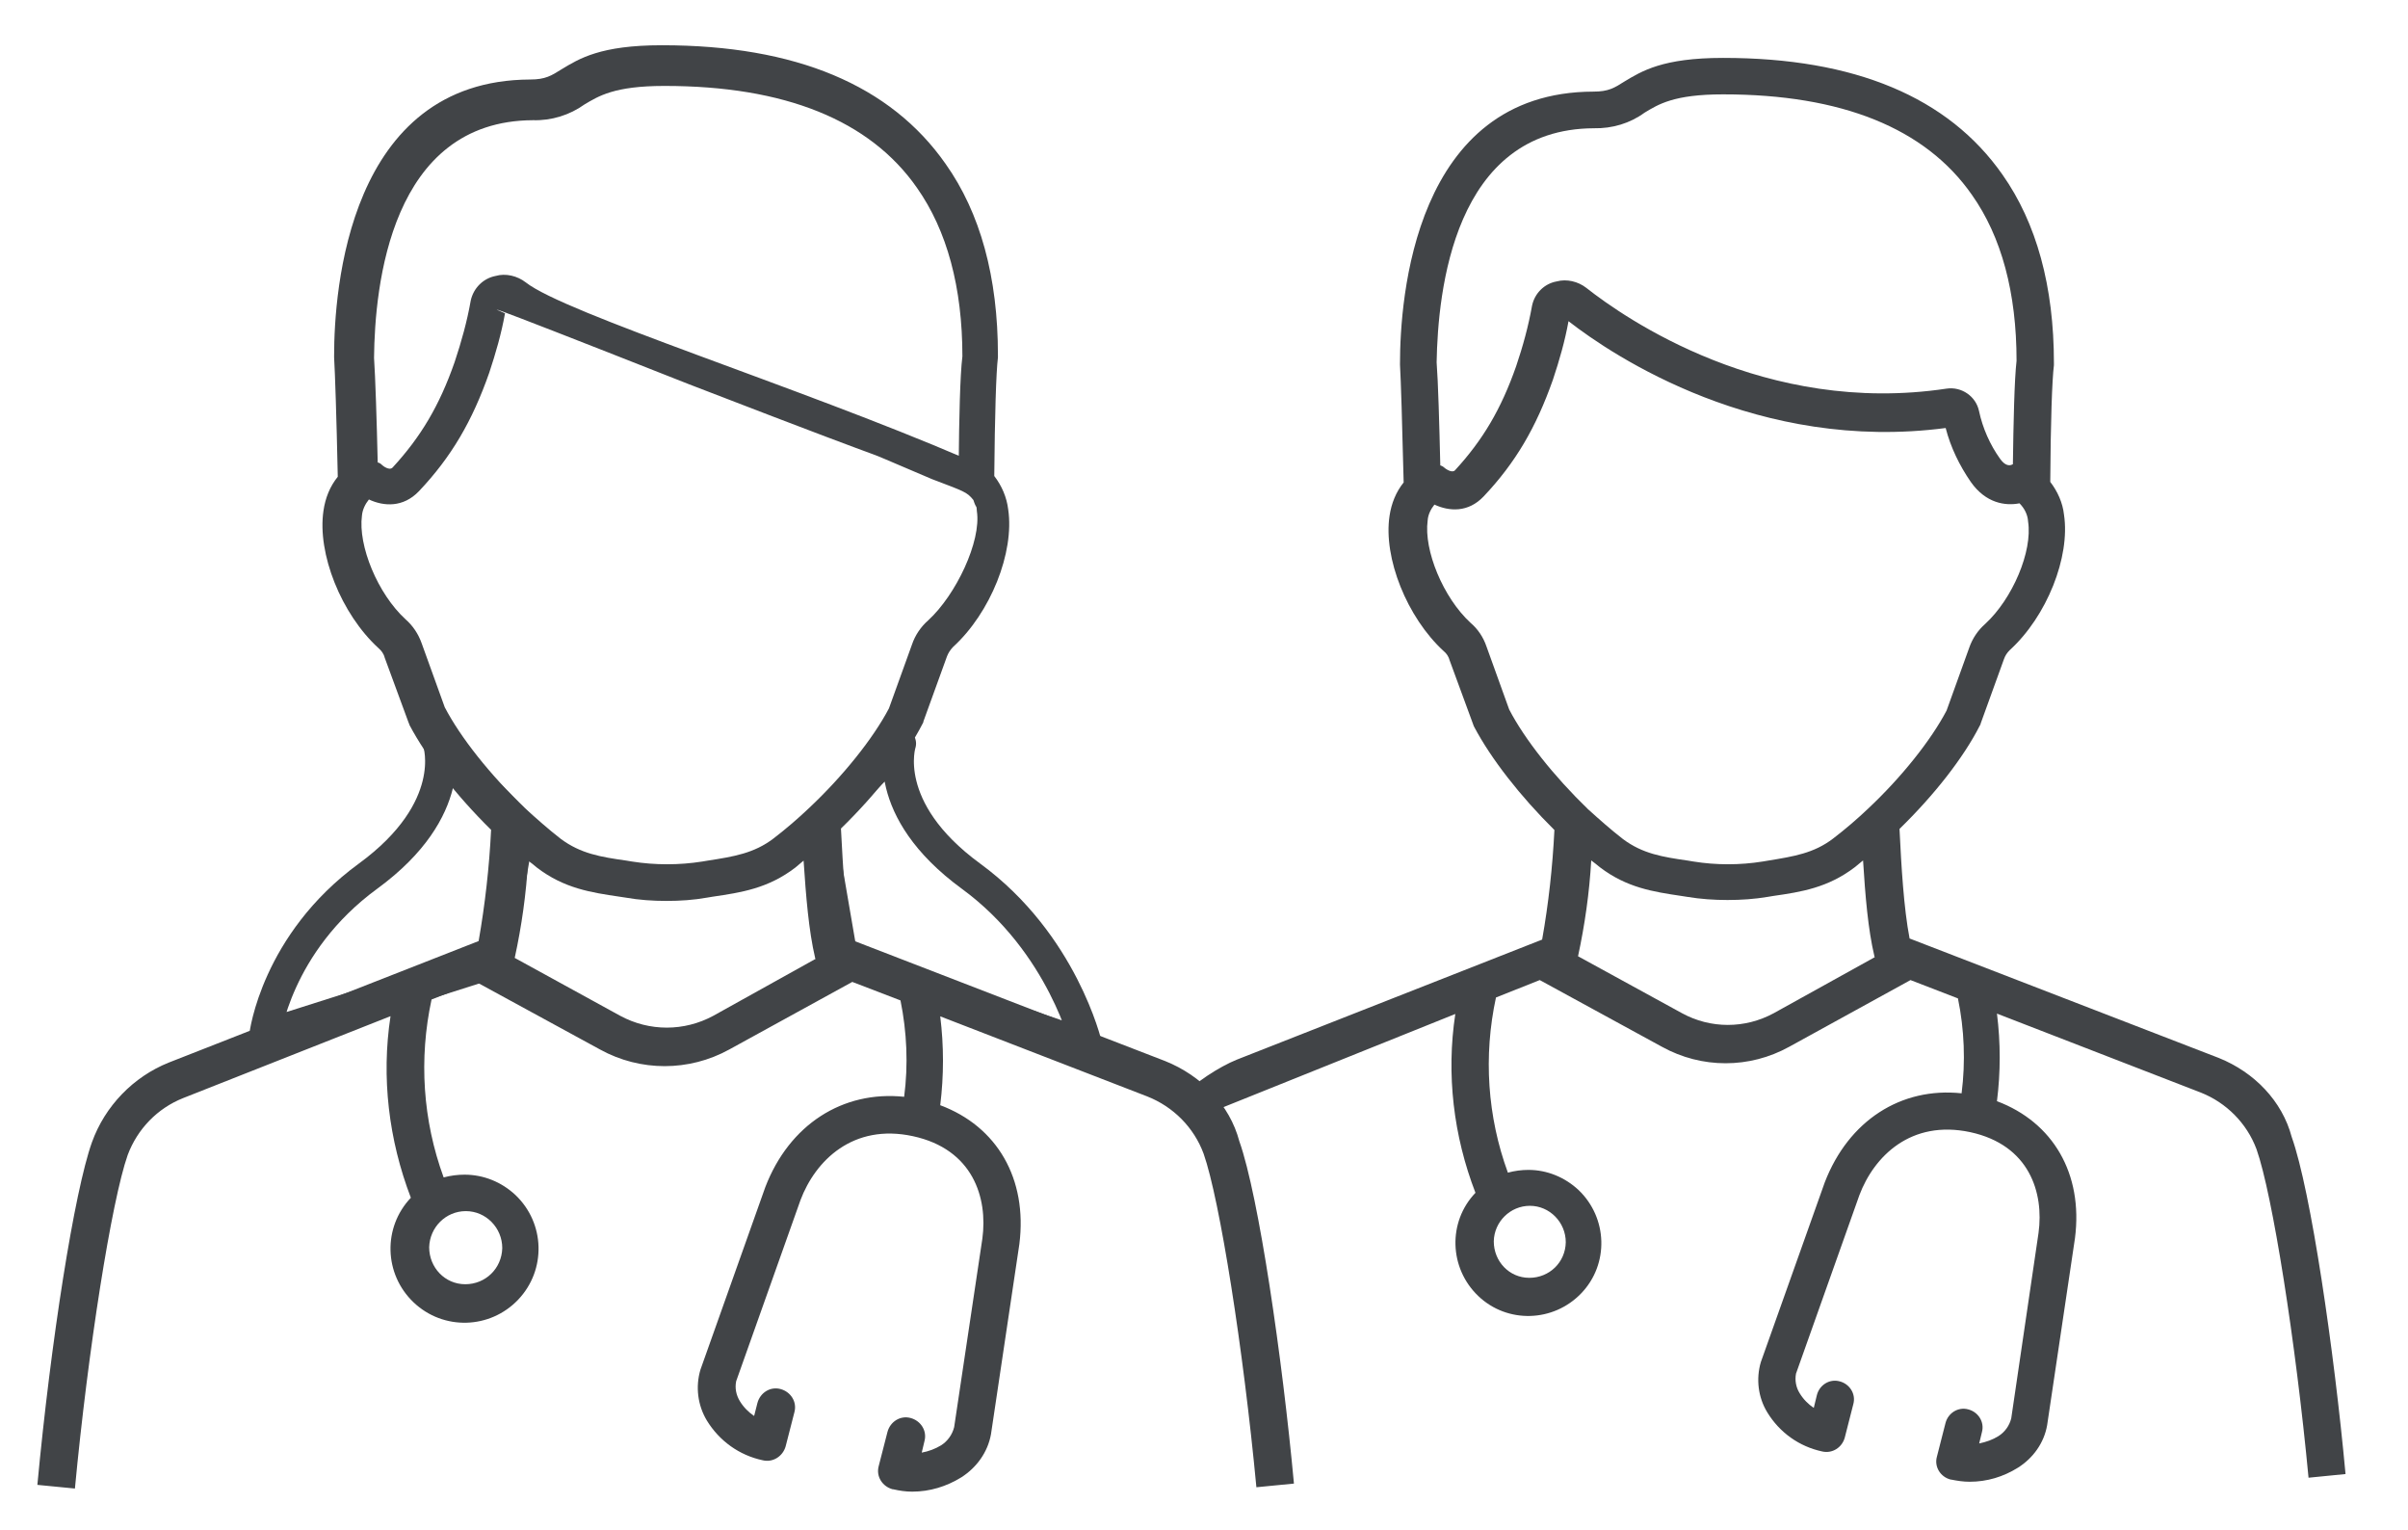
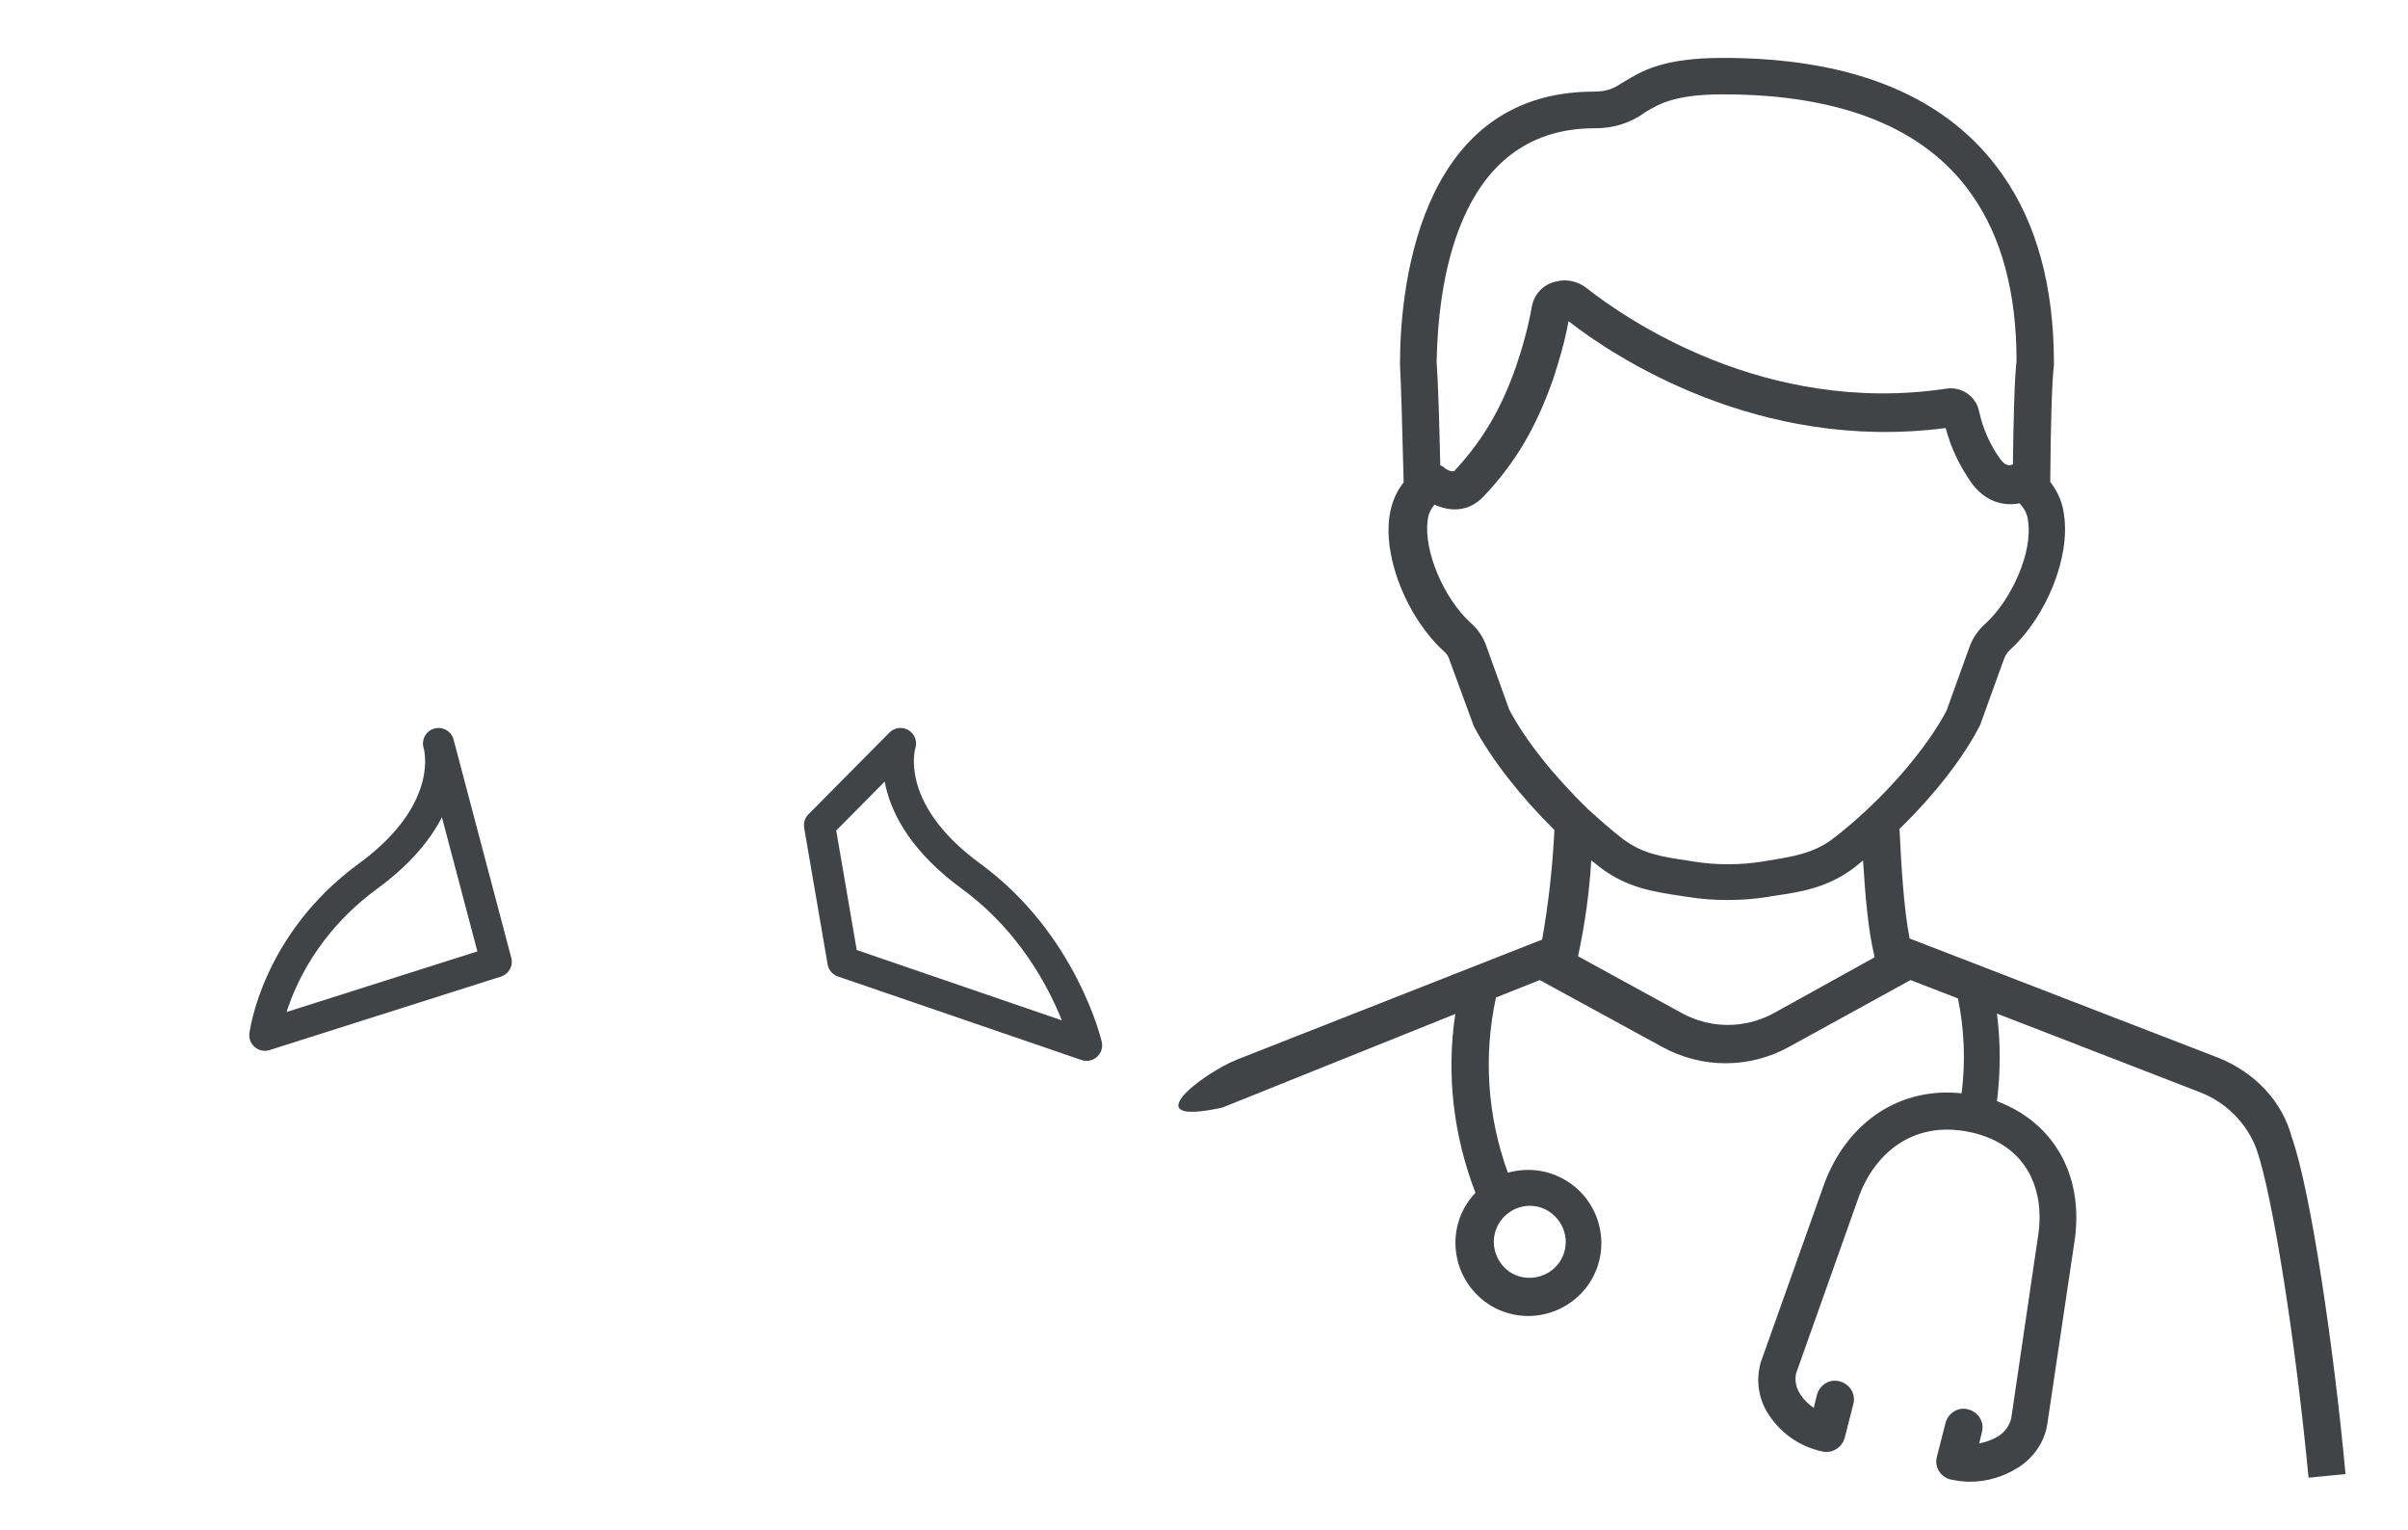
<svg xmlns="http://www.w3.org/2000/svg" version="1.1" id="_ÎÓÈ_1" x="0px" y="0px" viewBox="0 0 1314.6 835" style="enable-background:new 0 0 1314.6 835;" xml:space="preserve">
  <style type="text/css">
	.st0{fill:#414447;}
	.st1{fill:#414447;stroke:#414447;stroke-width:0;stroke-miterlimit:10;}
	.st2{fill:none;stroke:#414447;stroke-width:7;stroke-linecap:round;stroke-linejoin:round;stroke-miterlimit:10;}
	.st3{fill:#414447;stroke:#414447;stroke-miterlimit:10;}
	.st4{fill:none;stroke:#414447;stroke-width:8;stroke-linecap:round;stroke-linejoin:round;stroke-miterlimit:10;}
	.st5{fill:#0098BE;stroke:#0098BE;stroke-width:0;stroke-miterlimit:10;}
	.st6{fill:none;stroke:#0098BE;stroke-width:7;stroke-linecap:round;stroke-linejoin:round;stroke-miterlimit:10;}
	.st7{fill:none;stroke:#000000;stroke-width:4;stroke-linecap:round;stroke-linejoin:round;stroke-miterlimit:10;}
	.st8{fill:none;stroke:#000000;stroke-width:8;stroke-linecap:round;stroke-linejoin:round;stroke-miterlimit:10;}
	.st9{fill:none;stroke:#000000;stroke-width:7;stroke-linecap:round;stroke-linejoin:round;stroke-miterlimit:10;}
	.st10{fill:none;stroke:#414447;stroke-width:6;stroke-linecap:round;stroke-linejoin:round;stroke-miterlimit:10;}
	.st11{stroke:#414447;stroke-width:0;stroke-miterlimit:10;}
	.st12{fill:none;stroke:#414447;stroke-width:16;stroke-linecap:round;stroke-linejoin:round;stroke-miterlimit:10;}
	.st13{fill:none;stroke:#414447;stroke-width:22;stroke-linecap:round;stroke-linejoin:round;stroke-miterlimit:10;}
	.st14{fill:#414447;stroke:#414447;stroke-width:4;stroke-linecap:round;stroke-linejoin:round;stroke-miterlimit:10;}
	.st15{fill:none;stroke:#414447;stroke-width:4;stroke-linecap:round;stroke-linejoin:round;stroke-miterlimit:10;}
	.st16{fill:none;stroke:#414447;stroke-width:19;stroke-linecap:round;stroke-linejoin:round;stroke-miterlimit:10;}
	.st17{fill:none;stroke:#414447;stroke-width:17;stroke-linecap:round;stroke-linejoin:round;stroke-miterlimit:10;}
	.st18{fill:none;stroke:#414447;stroke-width:1.5;stroke-linecap:round;stroke-linejoin:round;stroke-miterlimit:10;}
	.st19{fill:none;stroke:#414447;stroke-width:11;stroke-linecap:round;stroke-linejoin:round;stroke-miterlimit:10;}
	.st20{fill:none;stroke:#414447;stroke-width:10;stroke-linecap:round;stroke-linejoin:round;stroke-miterlimit:10;}
	.st21{fill:none;stroke:#414447;stroke-width:1.25;stroke-linecap:round;stroke-linejoin:round;stroke-miterlimit:10;}
	.st22{fill:#434343;stroke:#434343;stroke-width:9;stroke-linejoin:round;stroke-miterlimit:10;}
	.st23{fill:#434343;stroke:#434343;stroke-width:6;stroke-linecap:round;stroke-linejoin:round;stroke-miterlimit:10;}
	.st24{fill:none;stroke:#414447;stroke-width:20;stroke-miterlimit:10;}
	.st25{fill:none;stroke:#414447;stroke-width:21;stroke-miterlimit:10;}
	.st26{fill:none;stroke:#414447;stroke-width:15;stroke-linecap:round;stroke-linejoin:round;stroke-miterlimit:10;}
	.st27{fill:none;}
	.st28{fill:none;stroke:#414447;stroke-width:22;stroke-linecap:round;stroke-miterlimit:10;}
</style>
  <path class="st1" d="M1211.3,577.4l-168.8-65.2c-3.2-16.7-4.5-39.3-5.5-59.8c18.9-18.4,34.9-38.8,43.8-56.3c0.2-0.5,0.5-0.7,0.5-1.2  l12.7-35.1c0.7-2,1.7-3.5,3.2-5c20.2-18.4,33.1-50.8,29.6-73.9c-0.7-6.5-3.5-12.7-7.5-17.9c0.2-32.6,1-55.8,2-63.7  c0-0.5,0-0.7,0-1.2c0-41.8-9.5-76.4-28.1-102.8c-29.6-42.3-80.7-63.7-152.4-63.7h-0.2c-32.9,0-44.3,7.2-53.8,12.9  c-5.5,3.5-8.7,5.5-16.9,5.5c-98.1,0.2-105.6,113.5-105.6,148.4c0,0.2,0,0.5,0,0.7c0.5,8.7,1.2,31.4,2,64.2  c-4.2,5.2-6.7,11.5-7.7,18.2c-3.5,22.9,9.5,55.5,29.6,73.9c1.5,1.2,2.7,3,3.2,5l12.9,35.1c0.2,0.5,0.2,0.7,0.5,1.2  c9.2,17.4,25.1,37.8,43.8,56.3c-1,20.2-3.2,40.1-6.7,59.8l-166.6,65.5c-19.2,7.7-56.8,36.8-8,26.2l127.2-51.1  c-5,32.9-1,66.5,11,97.6c-15.2,15.9-14.4,41.1,1.5,56.3c15.9,15.2,41.1,14.4,56.3-1.5c15.2-15.9,14.4-41.1-1.5-56.3  c-7.5-7-17.2-11-27.4-11c-3.7,0-7.5,0.5-11.2,1.5c-11.2-30.6-13.4-63.7-6.5-95.6l23.9-9.5l66.7,36.4c21.7,12,47.8,12,69.5,0  l66.2-36.4l25.9,10c3.5,16.9,4.2,34.6,2,51.8c-33.1-3.5-61.7,14.9-74.7,48.6l-34.9,98.1c-2.7,9.2-1.5,19.2,3.5,27.4  c6.7,11,17.4,18.7,30.1,21.4c5.5,1.2,10.7-2.2,12.2-7.5l4.7-18.4c1.5-5.5-2-11-7.5-12.4c-5.5-1.5-11,2-12.4,7.5l-1.7,7  c-3-2-5.7-4.7-7.7-8c-2-3.2-2.7-7-2-10.7l34.6-97.4c8-21.2,28.1-41.3,60.5-34.4c32.4,7,40.3,33.1,37.3,55L1098,774.1  c-1,4-3.5,7.5-7,9.7c-3.2,2-6.7,3.2-10.5,4l1.5-6.2c1.5-5.5-2-11-7.5-12.4c-5.5-1.5-11,2-12.4,7.5l-4.7,18.4c-1.5,5.5,2,11,7.5,12.4  h0.2c3.5,0.7,6.7,1.2,10.2,1.2c9.5,0,18.4-2.7,26.4-7.7c8.2-5.2,14.2-13.4,15.9-23.2l15.2-102.1c4.5-35.1-12-63.2-42.6-74.7  c2-15.9,2-31.9,0-47.8l111.3,43.1c13.9,5.5,25.1,16.7,30.4,30.9c8.7,24.6,21.4,105.1,28.4,179.3l20.2-2  c-6.2-67.2-18.9-154.6-29.4-184C1245.9,600.9,1230.7,585.2,1211.3,577.4z M854.8,678c-0.2,11-9,19.4-19.9,19.4  c-11,0-19.4-9-19.4-19.9c0.2-10.7,9-19.4,19.7-19.4C846,658.1,854.8,667.1,854.8,678z M870.2,70c10,0.2,19.7-2.7,27.6-8.5  c7.5-4.5,15.9-10,42.8-10h0.2c64.5,0,110.3,18.4,135.7,54.8c16.2,22.9,24.4,53.5,24.4,90.6c-1.2,10.2-1.7,34.4-2,56.5  c-0.2,0-0.2,0-0.5,0.2c-0.5,0.2-3.2,1.5-6.5-3.2c-5.5-7.7-9.5-16.7-11.5-26.1c-1.7-8-9.5-13.4-17.7-12.2  c-99.1,14.9-175.5-38.3-196.7-55c-4.5-3.5-10.7-5-16.2-3.5c-6.7,1.2-12,6.5-13.4,13.2c-2,11.2-5,22.2-8.7,33.1  c-8.2,23.4-18.2,40.3-33.4,56.8c-1.7,1.7-5.2-1-5.5-1.2c-0.7-0.7-1.5-1.2-2.5-1.5c-0.5-21.9-1.2-46.1-2-56.3  C785,159.2,793.5,70.3,870.2,70L870.2,70z M823.9,387.2l-12.4-34.4c-1.7-5-4.7-9.5-8.7-12.9c-14.9-13.7-25.6-39.6-23.4-55.8  c0.2-3.2,1.7-6.2,3.7-8.7c8,3.7,18.4,4.5,26.9-4.5c17.4-18.4,28.6-37.6,37.8-63.7c3.5-10.5,6.5-20.9,8.5-31.9  c24.9,19.4,103.8,71.7,205.9,58.3c2.7,10.5,7.5,20.4,13.7,29.4c8.2,11.7,18.9,13.2,26.6,11.7c2.7,2.7,4.5,6.2,4.7,10  c2.5,16.2-8.5,42.1-23.4,55.8c-4,3.5-7,8-8.7,12.9l-12.4,34.4c-8.5,16.2-24.6,36.4-42.8,53.5c-6,5.7-12.4,11.2-19.2,16.4  c-10.5,8-21.4,9.7-35.4,12l-3,0.5c-12.4,2-25.4,2-37.8,0l-3-0.5c-13.9-2-24.6-3.7-35.4-11.7c-6.7-5.2-12.9-10.7-19.2-16.4  C848.3,423.6,832.3,403.4,823.9,387.2z M968.3,553c-15.7,8.5-34.4,8.5-50,0l-56.8-31.1c3.7-17.2,6.2-34.6,7.2-52.3  c1.7,1.2,3.2,2.5,4.7,3.7c14.7,11.2,29.1,13.4,44.6,15.7l3.2,0.5c7.2,1.2,14.7,1.7,21.9,1.7c7.5,0,14.7-0.5,21.9-1.7l3-0.5  c15.4-2.2,29.9-4.5,44.6-15.7c1.5-1.2,3-2.5,4.5-3.7c1.2,19.2,2.7,37.6,6.2,52.3c0,0.2,0,0.2,0.2,0.5L968.3,553z" />
  <g>
-     <path class="st1" d="M636.1,579.1l-171.4-66.2c-3.3-16.9-4.5-39.9-5.6-60.7c19.2-18.7,35.4-39.4,44.5-57.1c0.3-0.5,0.5-0.8,0.5-1.3   l12.9-35.6c0.8-2,1.8-3.5,3.3-5.1c20.5-18.7,33.6-51.6,30.1-75.1c-0.8-6.6-3.5-12.9-7.6-18.2c0.3-33.1,1-56.6,2-64.7   c0-0.5,0-0.8,0-1.3c0-42.5-9.6-77.6-28.6-104.4c-30.1-43-81.9-64.7-154.7-64.7h-0.3c-33.4,0-45,7.3-54.6,13.1   c-5.6,3.5-8.8,5.6-17.2,5.6C190,43.8,182.4,158.8,182.4,194.2c0,0.3,0,0.5,0,0.8c0.5,8.8,1.3,31.8,2,65.2   c-4.3,5.3-6.8,11.6-7.8,18.5c-3.5,23.3,9.6,56.4,30.1,75.1c1.5,1.3,2.8,3,3.3,5.1l13.1,35.6c0.3,0.5,0.3,0.8,0.5,1.3   c9.4,17.7,25.5,38.4,44.5,57.1c-1,20.5-3.3,40.7-6.8,60.7L92.2,579.9c-19.5,7.8-34.9,23.8-42,43.5c-9.6,26.8-22.5,108.9-29.8,187   l20.5,2c7.1-75.3,20-157,28.8-182c5.3-14.2,16.2-25.5,30.3-31.1l113.2-44.7c-5.1,33.4-1,67.5,11.1,99.1   c-15.4,16.2-14.7,41.7,1.5,57.1c16.2,15.4,41.7,14.7,57.1-1.5c15.4-16.2,14.7-41.7-1.5-57.1c-7.6-7.1-17.4-11.1-27.8-11.1   c-3.8,0-7.6,0.5-11.4,1.5c-11.4-31.1-13.6-64.7-6.6-97.1l24.3-9.6l67.7,36.9c22,12.1,48.5,12.1,70.5,0l67.2-36.9l26.3,10.1   c3.5,17.2,4.3,35.1,2,52.6c-33.6-3.5-62.7,15.2-75.8,49.3l-35.4,99.6c-2.8,9.4-1.5,19.5,3.5,27.8c6.8,11.1,17.7,19,30.6,21.7   c5.6,1.3,10.9-2.3,12.4-7.6l4.8-18.7c1.5-5.6-2-11.1-7.6-12.6s-11.1,2-12.6,7.6l-1.8,7.1c-3-2-5.8-4.8-7.8-8.1   c-2-3.3-2.8-7.1-2-10.9l35.1-98.8c8.1-21.5,28.6-42,61.4-34.9s40.9,33.6,37.9,55.9l-15.4,102.9c-1,4-3.5,7.6-7.1,9.9   c-3.3,2-6.8,3.3-10.6,4l1.5-6.3c1.5-5.6-2-11.1-7.6-12.6c-5.6-1.5-11.1,2-12.6,7.6l-4.8,18.7c-1.5,5.6,2,11.1,7.6,12.6h0.3   c3.5,0.8,6.8,1.3,10.4,1.3c9.6,0,18.7-2.8,26.8-7.8c8.3-5.3,14.4-13.6,16.2-23.5L556.5,679c4.5-35.6-12.1-64.2-43.2-75.8   c2-16.2,2-32.4,0-48.5l113,43.7c14.2,5.6,25.5,16.9,30.8,31.3c8.8,25,21.7,106.7,28.8,182l20.5-2c-6.3-68.2-19.2-157-29.8-186.8   C671.3,602.9,655.8,587,636.1,579.1z M274.2,681.2c-0.3,11.1-9.1,19.7-20.2,19.7s-19.7-9.1-19.7-20.2c0.3-10.9,9.1-19.7,20-19.7   C265.3,661,274.2,670.1,274.2,681.2z M291,65.6c10.1,0.3,20-2.8,28.1-8.6c7.6-4.5,16.2-10.1,43.5-10.1h0.3   c65.5,0,112,18.7,137.7,55.6c16.4,23.3,24.8,54.3,24.8,92c-1.3,10.4-1.8,34.9-2,57.4c-0.3,0-13,0.1-13.2,0.4   c-0.5,0.3,46.7,10.9,16.7-2.1C435.7,211,308.4,171,287,154.1c-4.5-3.5-10.9-5.1-16.4-3.5c-6.8,1.3-12.1,6.6-13.6,13.4   c-2,11.4-5.1,22.5-8.8,33.6c-8.3,23.8-18.5,40.9-33.9,57.6c-1.8,1.8-5.3-1-5.6-1.3c-0.8-0.8-1.5-1.3-2.5-1.5   c-0.5-22.2-1.3-46.8-2-57.1C204.6,156.1,213.2,65.9,291,65.6z M242.8,386l-12.6-34.9c-1.8-5.1-4.8-9.6-8.8-13.1   c-15.2-13.9-26-40.2-23.8-56.6c0.3-3.3,1.8-6.3,3.8-8.8c8.1,3.8,18.7,4.5,27.3-4.5c17.7-18.7,29.1-38.2,38.4-64.7   c3.5-10.6,6.6-21.2,8.6-32.4c0,0-36.9-15.5,100.4,38.7c148.2,57.2,72.1,26.2,132.7,51.8c17.5,6.7,19,6.9,22.6,11.4   c1.7,5.3,1.7,2.3,1.9,6.1c2.5,16.4-11.4,45.7-26.6,59.6c-4,3.5-7.1,8.1-8.8,13.1l-12.6,34.9c-8.6,16.4-25,36.9-43.5,54.3   c-6.1,5.8-12.6,11.4-19.5,16.7c-10.6,8.1-21.7,9.9-35.9,12.1l-3,0.5c-12.6,2-25.8,2-38.4,0l-3-0.5c-14.2-2-25-3.8-35.9-11.9   c-6.8-5.3-13.1-10.9-19.5-16.7C267.6,422.9,251.4,402.5,242.8,386z M389.4,554.4c-15.9,8.6-34.9,8.6-50.8,0L281,522.8   c3.8-17.4,6.3-35.1,7.3-53.1c1.8,1.3,3.3,2.5,4.8,3.8c14.9,11.4,29.6,13.6,45.2,15.9l3.3,0.5c7.3,1.3,14.9,1.8,22.2,1.8   c7.6,0,14.9-0.5,22.2-1.8l3-0.5c15.7-2.3,30.3-4.5,45.2-15.9c1.5-1.3,3-2.5,4.5-3.8c1.3,19.5,2.8,38.2,6.3,53.1   c0,0.3,0,0.3,0.3,0.5L389.4,554.4z" />
-     <path class="st17" d="M239.4,405.8c0,0,11.7,35.7-38.5,72.4S144.6,565,144.6,565l126.3-40.1l12.8-74.5L239.4,405.8z" />
+     <path class="st17" d="M239.4,405.8c0,0,11.7,35.7-38.5,72.4S144.6,565,144.6,565l126.3-40.1L239.4,405.8z" />
    <path class="st17" d="M491.6,405.8c0,0-11.7,35.7,38.5,72.4s63.1,92.3,63.1,92.3l-133-45.6l-12.8-74.5L491.6,405.8z" />
  </g>
</svg>